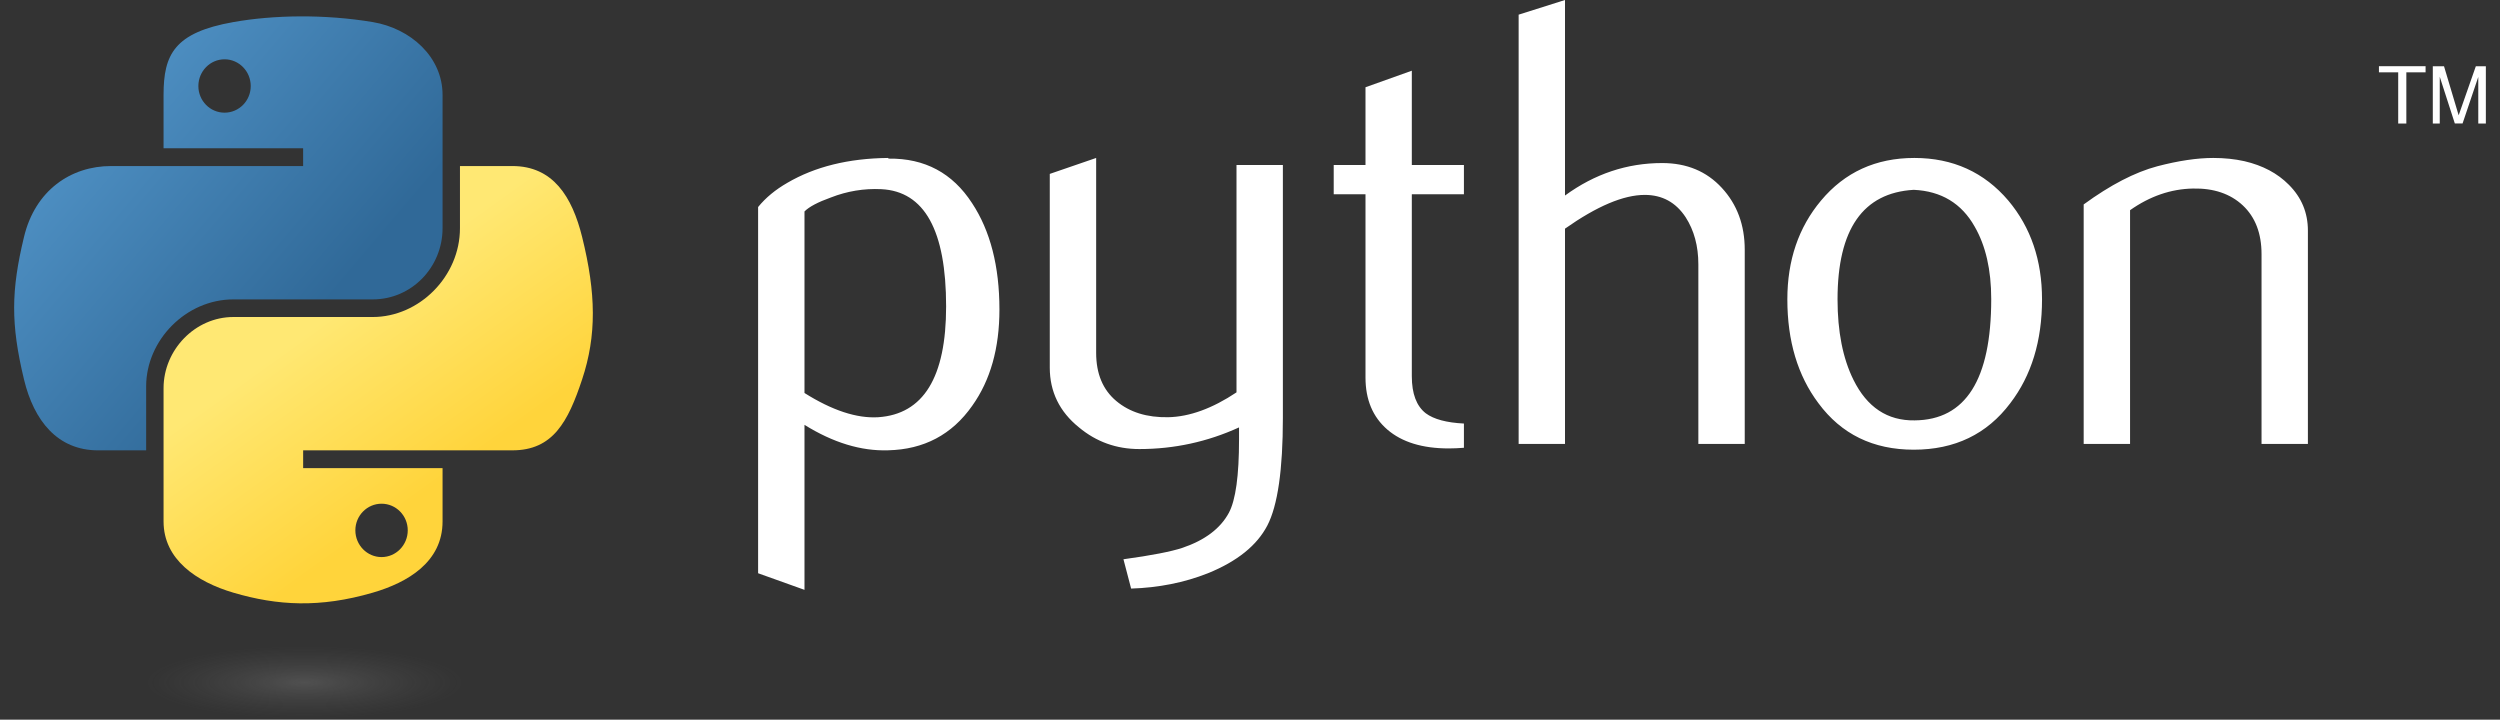
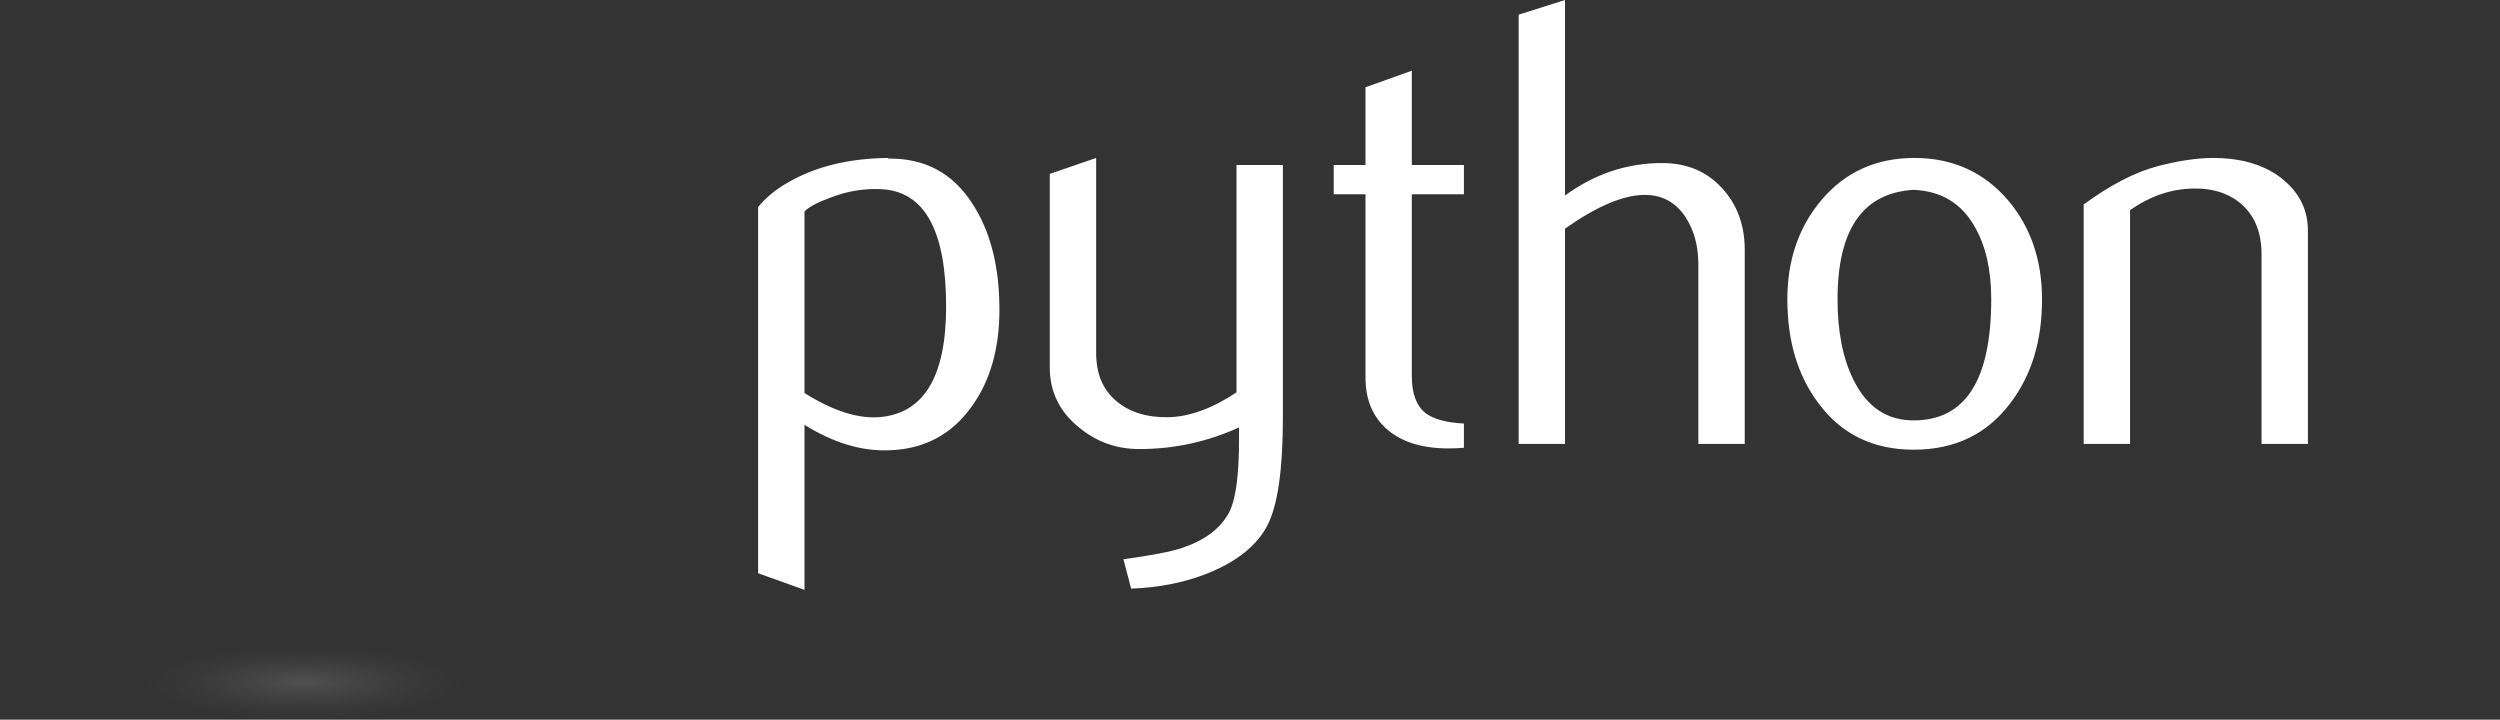
<svg xmlns="http://www.w3.org/2000/svg" width="132" height="38" viewBox="0 0 132 38" fill="none">
  <rect x="0" y="0" width="132" height="38" fill="#333333" stroke="none" />
  <g id="Python">
    <path id="Vector" d="M49.955 16.178C49.955 12.162 48.813 10.101 46.531 9.988C45.622 9.945 44.736 10.09 43.873 10.426C43.184 10.673 42.721 10.918 42.477 11.165V20.75C43.937 21.669 45.234 22.097 46.365 22.03C48.757 21.87 49.955 19.922 49.955 16.178ZM52.77 16.344C52.77 18.384 52.294 20.078 51.334 21.424C50.265 22.948 48.784 23.733 46.89 23.776C45.462 23.822 43.991 23.373 42.477 22.432V31.144L40.028 30.267V10.931C40.43 10.437 40.947 10.012 41.574 9.652C43.032 8.8 44.802 8.362 46.887 8.34L46.922 8.375C48.827 8.351 50.294 9.136 51.326 10.727C52.288 12.187 52.77 14.057 52.77 16.344ZM67.736 22.062C67.736 24.798 67.463 26.693 66.916 27.746C66.367 28.8 65.322 29.641 63.779 30.267C62.528 30.762 61.175 31.031 59.723 31.077L59.318 29.529C60.794 29.327 61.834 29.125 62.437 28.924C63.623 28.521 64.438 27.903 64.885 27.075C65.244 26.4 65.421 25.113 65.421 23.207V22.567C63.747 23.331 61.992 23.71 60.157 23.71C58.951 23.71 57.888 23.331 56.971 22.567C55.942 21.737 55.428 20.683 55.428 19.407V9.182L57.877 8.34V18.632C57.877 19.731 58.23 20.578 58.938 21.172C59.645 21.766 60.561 22.051 61.684 22.029C62.806 22.005 64.009 21.569 65.287 20.717V8.711H67.736L67.736 22.062ZM77.295 23.642C77.027 23.665 76.758 23.676 76.489 23.677C75.104 23.677 74.024 23.346 73.252 22.682C72.483 22.018 72.098 21.102 72.098 19.933V10.257H70.42V8.711H72.098V4.607L74.544 3.733V8.711H77.295V10.257H74.544V19.865C74.544 20.788 74.79 21.441 75.283 21.823C75.706 22.137 76.379 22.317 77.295 22.363V23.642H77.295ZM92.122 23.44H89.673V13.958C89.673 12.993 89.448 12.162 89.001 11.469C88.484 10.684 87.766 10.291 86.844 10.291C85.721 10.291 84.317 10.886 82.632 12.073V23.44H80.184V0.774L82.632 0V10.324C84.197 9.181 85.906 8.609 87.763 8.609C89.06 8.609 90.11 9.047 90.914 9.921C91.72 10.794 92.122 11.883 92.122 13.184L92.122 23.44ZM105.137 15.791C105.137 14.248 104.845 12.974 104.263 11.966C103.572 10.738 102.498 10.09 101.046 10.023C98.361 10.179 97.022 12.108 97.022 15.807C97.022 17.503 97.3 18.92 97.863 20.056C98.581 21.505 99.658 22.22 101.094 22.196C103.789 22.174 105.137 20.04 105.137 15.791ZM107.819 15.807C107.819 18.003 107.259 19.831 106.142 21.29C104.912 22.924 103.213 23.744 101.046 23.744C98.897 23.744 97.223 22.924 96.014 21.29C94.918 19.831 94.372 18.003 94.372 15.807C94.372 13.743 94.964 12.006 96.148 10.593C97.4 9.093 99.044 8.34 101.078 8.34C103.111 8.34 104.767 9.093 106.042 10.593C107.227 12.006 107.819 13.743 107.819 15.807ZM121.857 23.44H119.409V13.42C119.409 12.321 119.079 11.463 118.42 10.845C117.761 10.23 116.882 9.931 115.786 9.955C114.624 9.977 113.517 10.358 112.467 11.098V23.44H110.018V10.794C111.428 9.765 112.724 9.093 113.909 8.778C115.026 8.486 116.012 8.34 116.861 8.34C117.442 8.34 117.989 8.396 118.503 8.51C119.465 8.733 120.248 9.147 120.85 9.754C121.523 10.426 121.857 11.232 121.857 12.176V23.44Z" fill="white" />
-     <path id="Vector_2" d="M15.842 0.865C14.582 0.871 13.379 0.978 12.321 1.166C9.202 1.719 8.636 2.876 8.636 5.01V7.828H16.005V8.767H5.87C3.728 8.767 1.852 10.059 1.266 12.516C0.589 15.332 0.559 17.089 1.266 20.03C1.79 22.219 3.041 23.779 5.183 23.779H7.717V20.401C7.717 17.96 9.821 15.808 12.321 15.808H19.682C21.731 15.808 23.367 14.115 23.367 12.05V5.01C23.367 3.006 21.682 1.501 19.682 1.166C18.416 0.955 17.102 0.859 15.842 0.865ZM11.857 3.131C12.618 3.131 13.239 3.765 13.239 4.544C13.239 5.321 12.618 5.949 11.857 5.949C11.093 5.949 10.474 5.321 10.474 4.544C10.474 3.765 11.093 3.131 11.857 3.131Z" fill="url(#paint0_linear_2962_4303)" />
-     <path id="Vector_3" d="M24.286 8.767V12.05C24.286 14.595 22.135 16.738 19.682 16.738H12.321C10.304 16.738 8.636 18.469 8.636 20.495V27.535C8.636 29.539 10.373 30.718 12.321 31.293C14.654 31.981 16.891 32.105 19.682 31.293C21.537 30.754 23.367 29.669 23.367 27.535V24.718H16.006V23.778H27.052C29.194 23.778 29.992 22.279 30.737 20.03C31.506 17.714 31.474 15.486 30.737 12.515C30.207 10.376 29.196 8.767 27.052 8.767H24.286ZM20.146 26.596C20.91 26.596 21.529 27.224 21.529 28.001C21.529 28.78 20.91 29.414 20.146 29.414C19.384 29.414 18.763 28.78 18.763 28.001C18.763 27.224 19.385 26.596 20.146 26.596Z" fill="url(#paint1_linear_2962_4303)" />
-     <path id="Vector_4" d="M126.625 6.521H127.055V3.819H128.071V3.497H125.608V3.819H126.625L126.625 6.521ZM128.452 6.521H128.819V4.054L129.615 6.52H130.023L130.853 4.062V6.521H131.253V3.498H130.724L129.817 6.088L129.044 3.498H128.452V6.521Z" fill="white" />
    <path id="Vector_5" opacity="0.444" d="M25.965 36.079C25.965 37.14 21.543 38 16.089 38C10.634 38 6.212 37.14 6.212 36.079C6.212 35.018 10.634 34.157 16.089 34.157C21.543 34.157 25.965 35.018 25.965 36.079Z" fill="url(#paint2_radial_2962_4303)" />
  </g>
  <defs>
    <linearGradient id="paint0_linear_2962_4303" x1="0.02" y1="1.745" x2="17.061" y2="16.217" gradientUnits="userSpaceOnUse">
      <stop stop-color="#5A9FD4" />
      <stop offset="1" stop-color="#306998" />
    </linearGradient>
    <linearGradient id="paint1_linear_2962_4303" x1="23.392" y1="25.327" x2="17.268" y2="16.775" gradientUnits="userSpaceOnUse">
      <stop stop-color="#FFD43B" />
      <stop offset="1" stop-color="#FFE873" />
    </linearGradient>
    <radialGradient id="paint2_radial_2962_4303" cx="0" cy="0" r="1" gradientUnits="userSpaceOnUse" gradientTransform="translate(16.085 36.035) rotate(-90) scale(1.921 8.418)">
      <stop stop-color="#B8B8B8" stop-opacity="0.498" />
      <stop offset="1" stop-color="#7F7F7F" stop-opacity="0" />
    </radialGradient>
  </defs>
</svg>